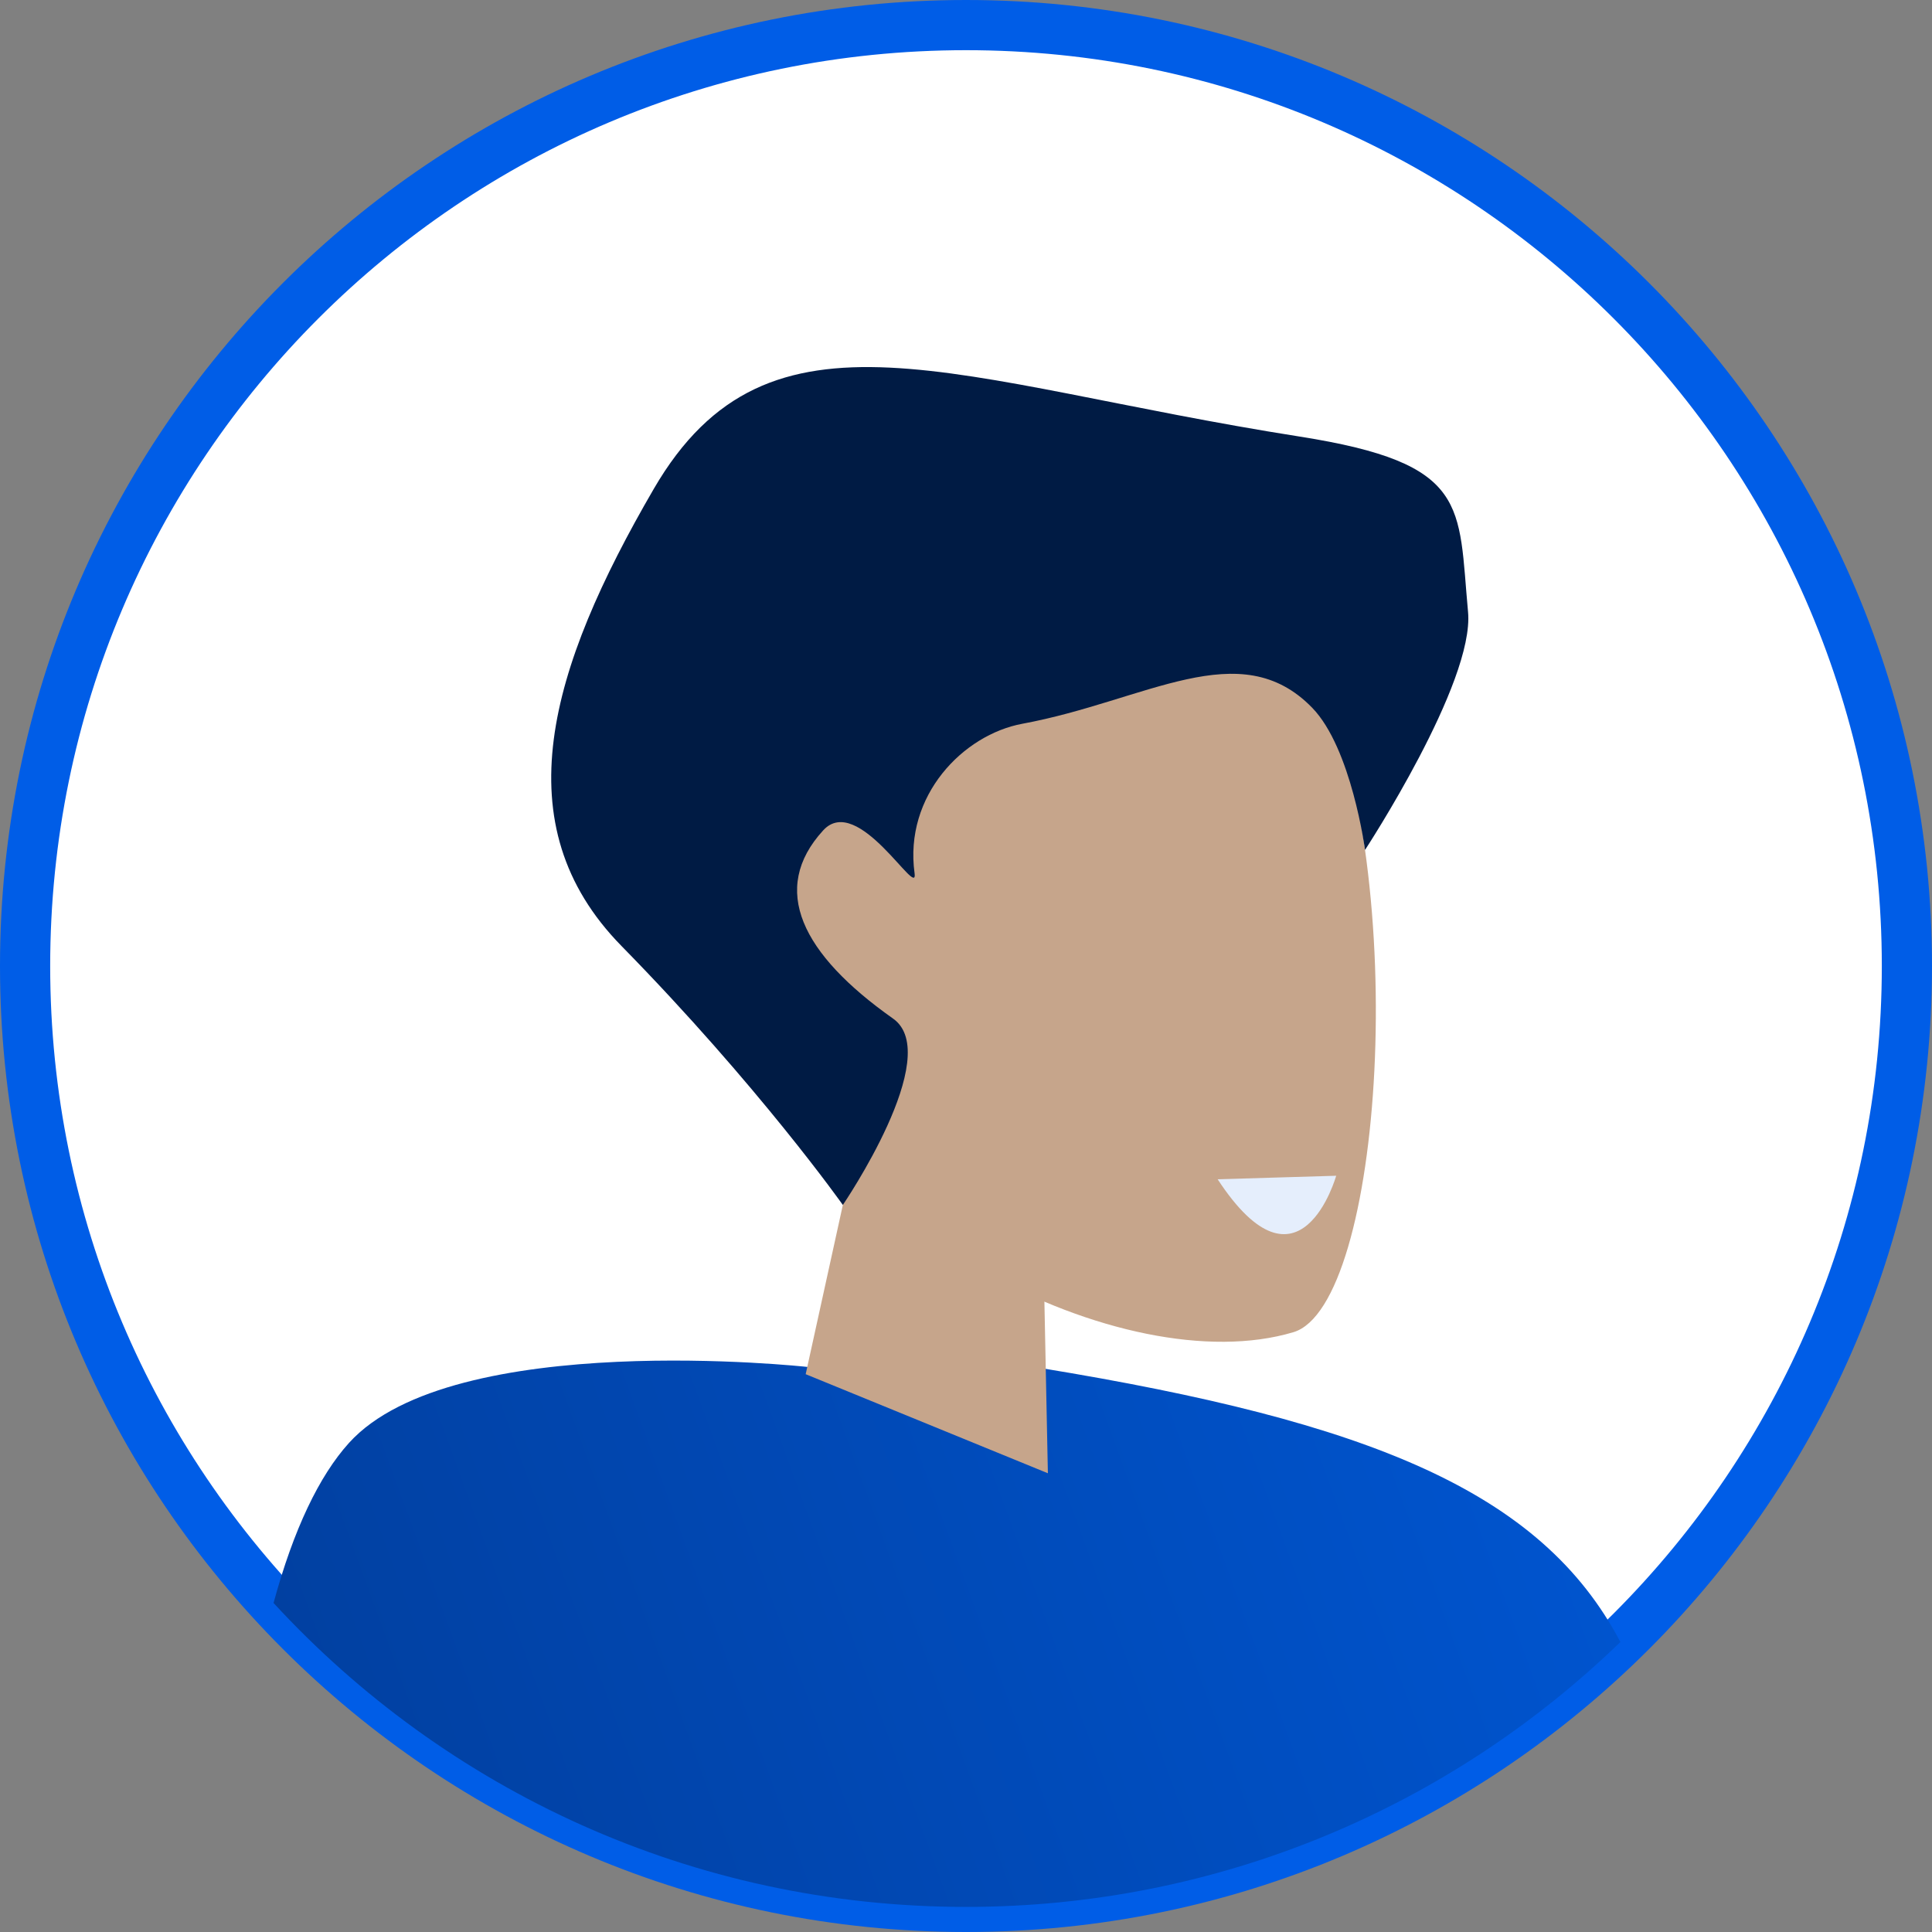
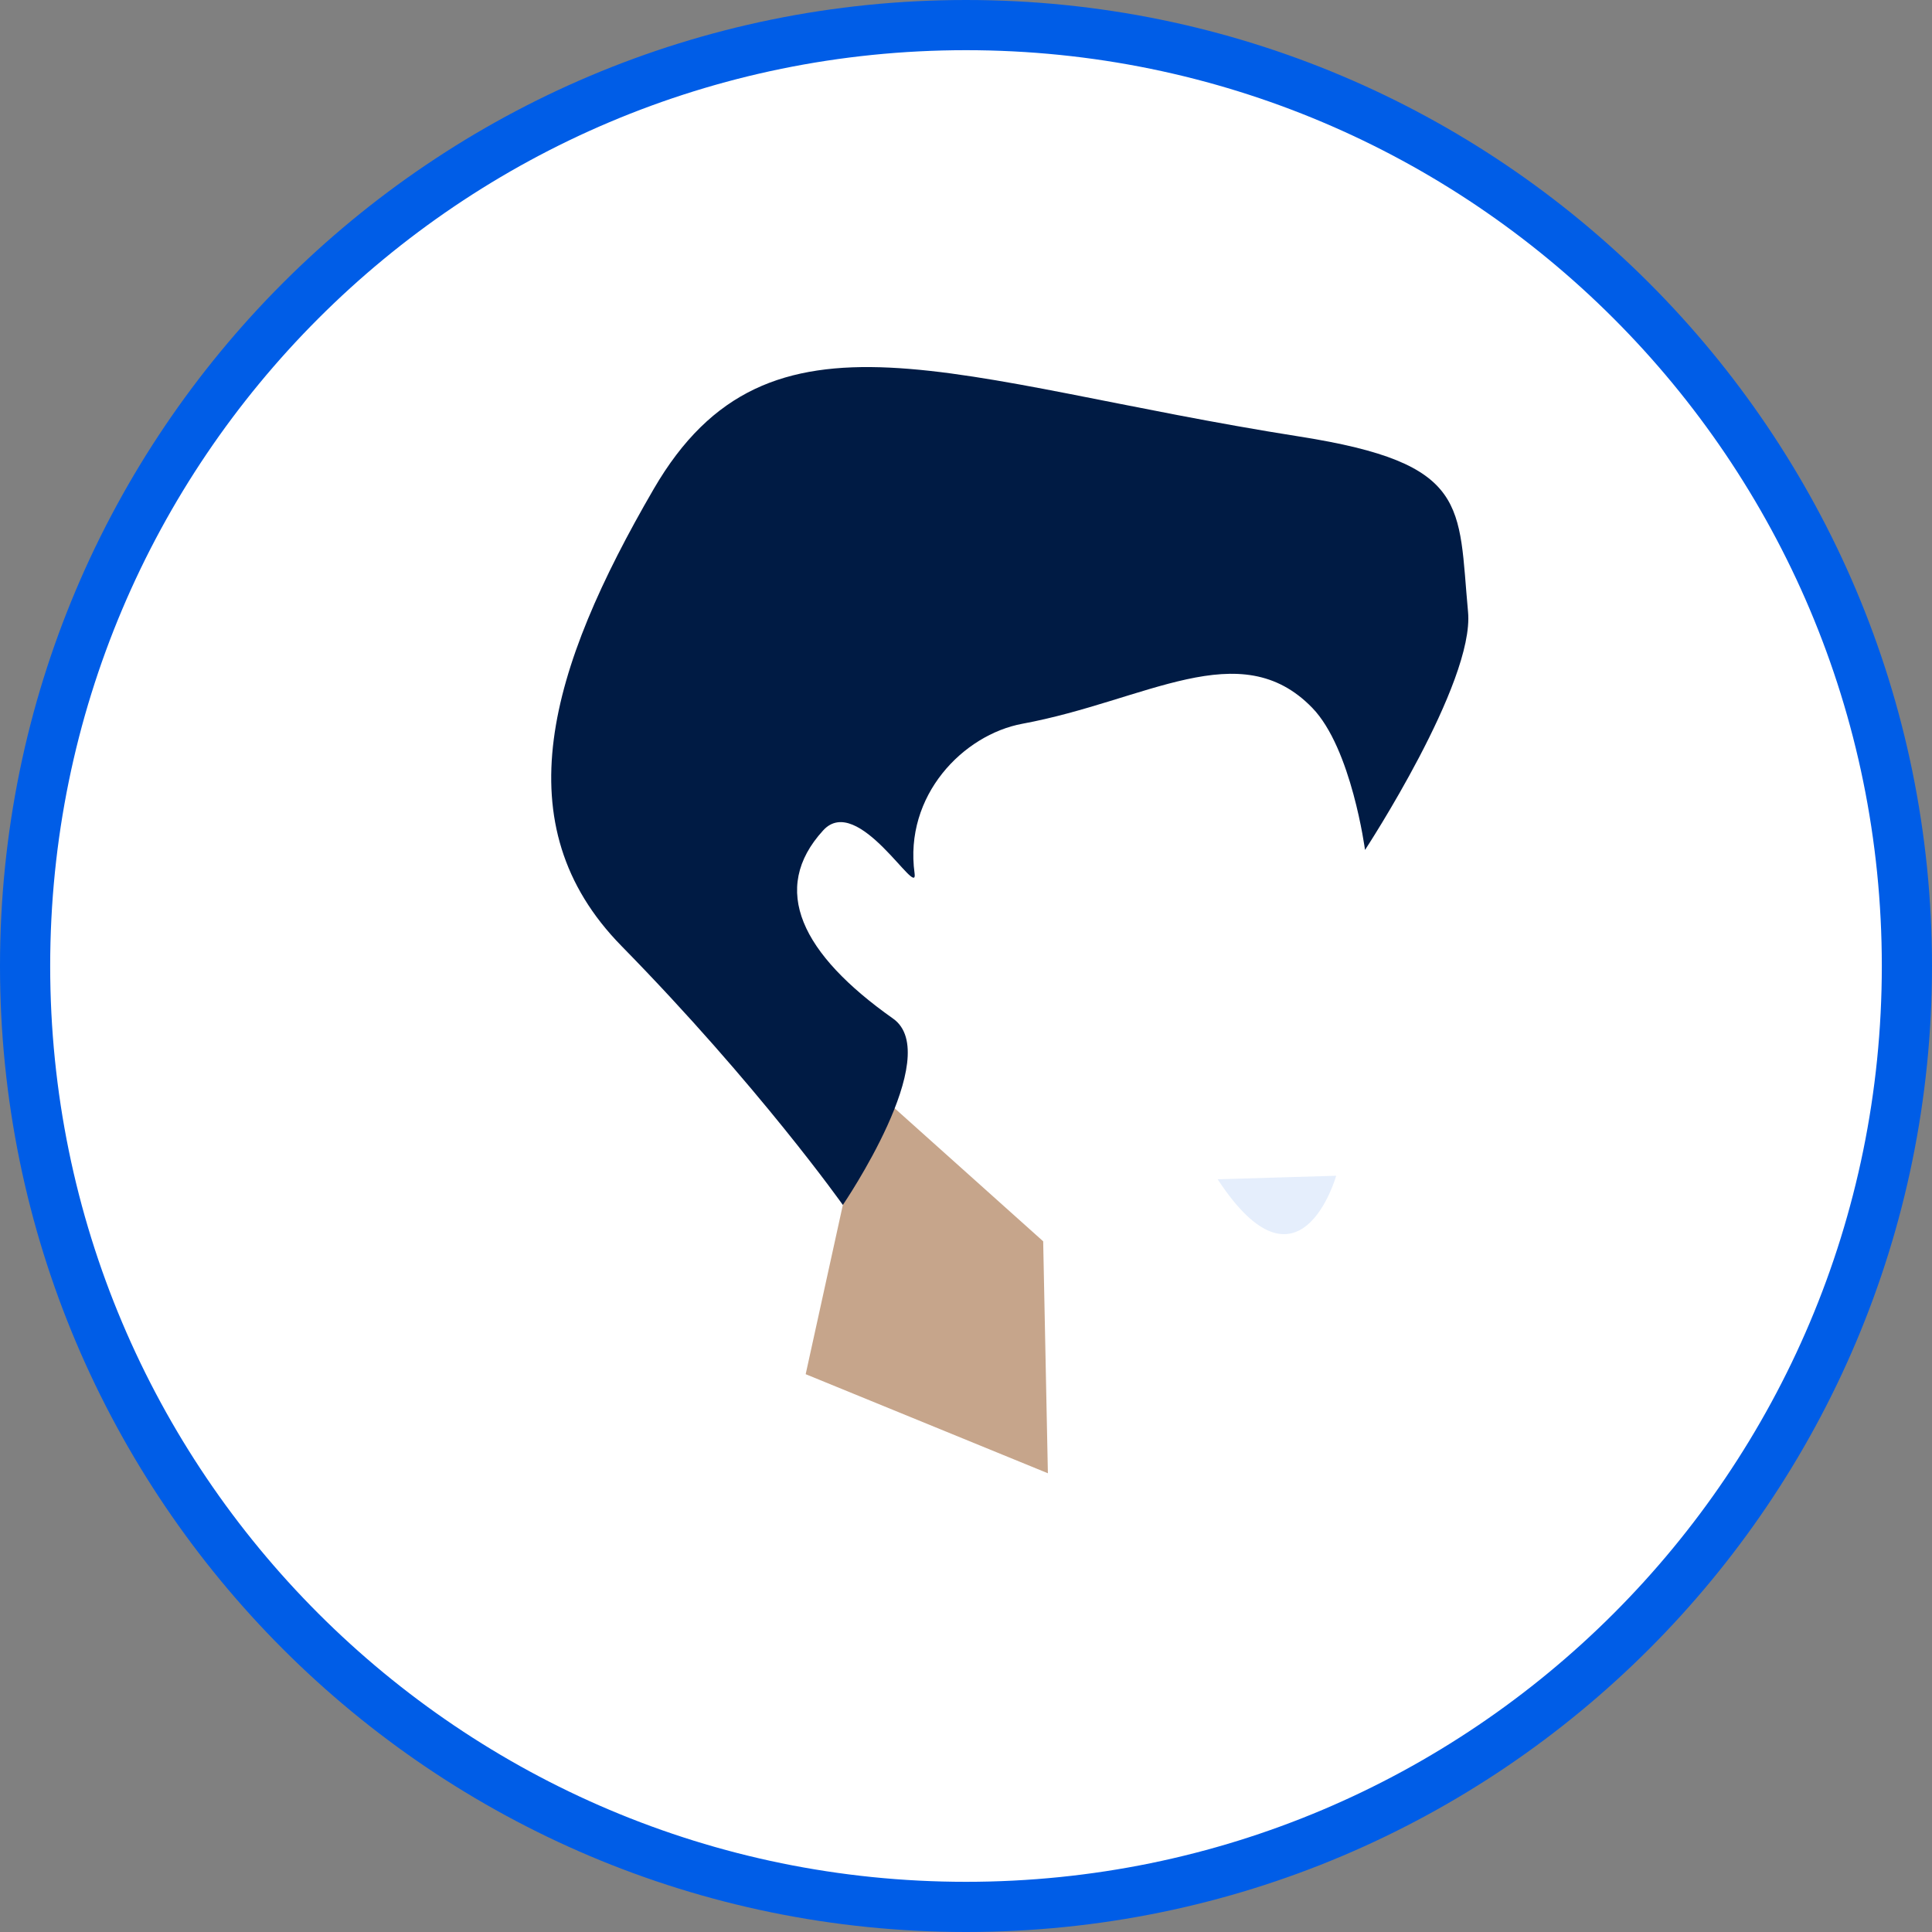
<svg xmlns="http://www.w3.org/2000/svg" width="154" height="154" viewBox="0 0 154 154" fill="none">
  <rect x="0" y="0" width="154" height="154" fill="#808080" stroke="none" />
  <path fill-rule="evenodd" clip-rule="evenodd" d="M77 152C118.421 152 152 118.421 152 77C152 35.579 118.421 2 77 2C35.579 2 2 35.579 2 77C2 118.421 35.579 152 77 152Z" fill="white" stroke="#005DE7" stroke-width="4" />
-   <path fill-rule="evenodd" clip-rule="evenodd" d="M77 152C97.272 152 115.663 143.954 129.161 130.885C122.844 118.847 109.093 113.33 83.021 109.058L64.348 108.957C64.348 108.957 36.102 105.859 27.82 115.013C25.452 117.63 23.393 121.909 21.805 127.774C35.511 142.666 55.164 152 77 152L77 152Z" fill="url(#paint0_linear_326_1169)" />
  <path fill-rule="evenodd" clip-rule="evenodd" d="M83.152 98.945L83.527 117.434L64.221 109.537L69.277 86.516L83.152 98.945Z" fill="#C6A58B" />
-   <path fill-rule="evenodd" clip-rule="evenodd" d="M59.877 80.556C65.039 97.817 89.61 110.223 103.099 106.189C110.203 104.064 112.544 70.129 105.072 53.735C94.579 30.715 80.789 33.487 67.3 37.521C53.811 41.556 54.714 63.295 59.877 80.556H59.877Z" fill="#C6A58B" />
  <path fill-rule="evenodd" clip-rule="evenodd" d="M108.806 67.75C108.806 67.75 117.544 54.42 117.018 48.775C116.224 40.253 117.2 36.94 103.595 34.799C75.913 30.444 61.328 23.11 52.112 38.97C43.768 53.33 40.054 65.734 49.54 75.406C60.471 86.552 67.183 96.047 67.183 96.047C67.183 96.047 75.323 84.113 71.187 81.193C63.9 76.049 61.328 70.877 65.615 66.19C68.394 63.151 73.196 71.748 72.902 69.619C72.045 63.404 76.785 58.561 81.499 57.689C91.363 55.864 98.844 50.494 104.597 56.418C107.736 59.651 108.806 67.75 108.806 67.75Z" fill="#001B44" />
  <path fill-rule="evenodd" clip-rule="evenodd" d="M97.059 94L106.508 93.719C106.508 93.719 103.614 104.007 97.059 94H97.059Z" fill="#E5EEFC" />
  <defs>
    <linearGradient id="paint0_linear_326_1169" x1="27.745" y1="144.094" x2="121.543" y2="109.955" gradientUnits="userSpaceOnUse">
      <stop stop-color="#0140A1" />
      <stop offset="1" stop-color="#0054CE" />
    </linearGradient>
  </defs>
</svg>